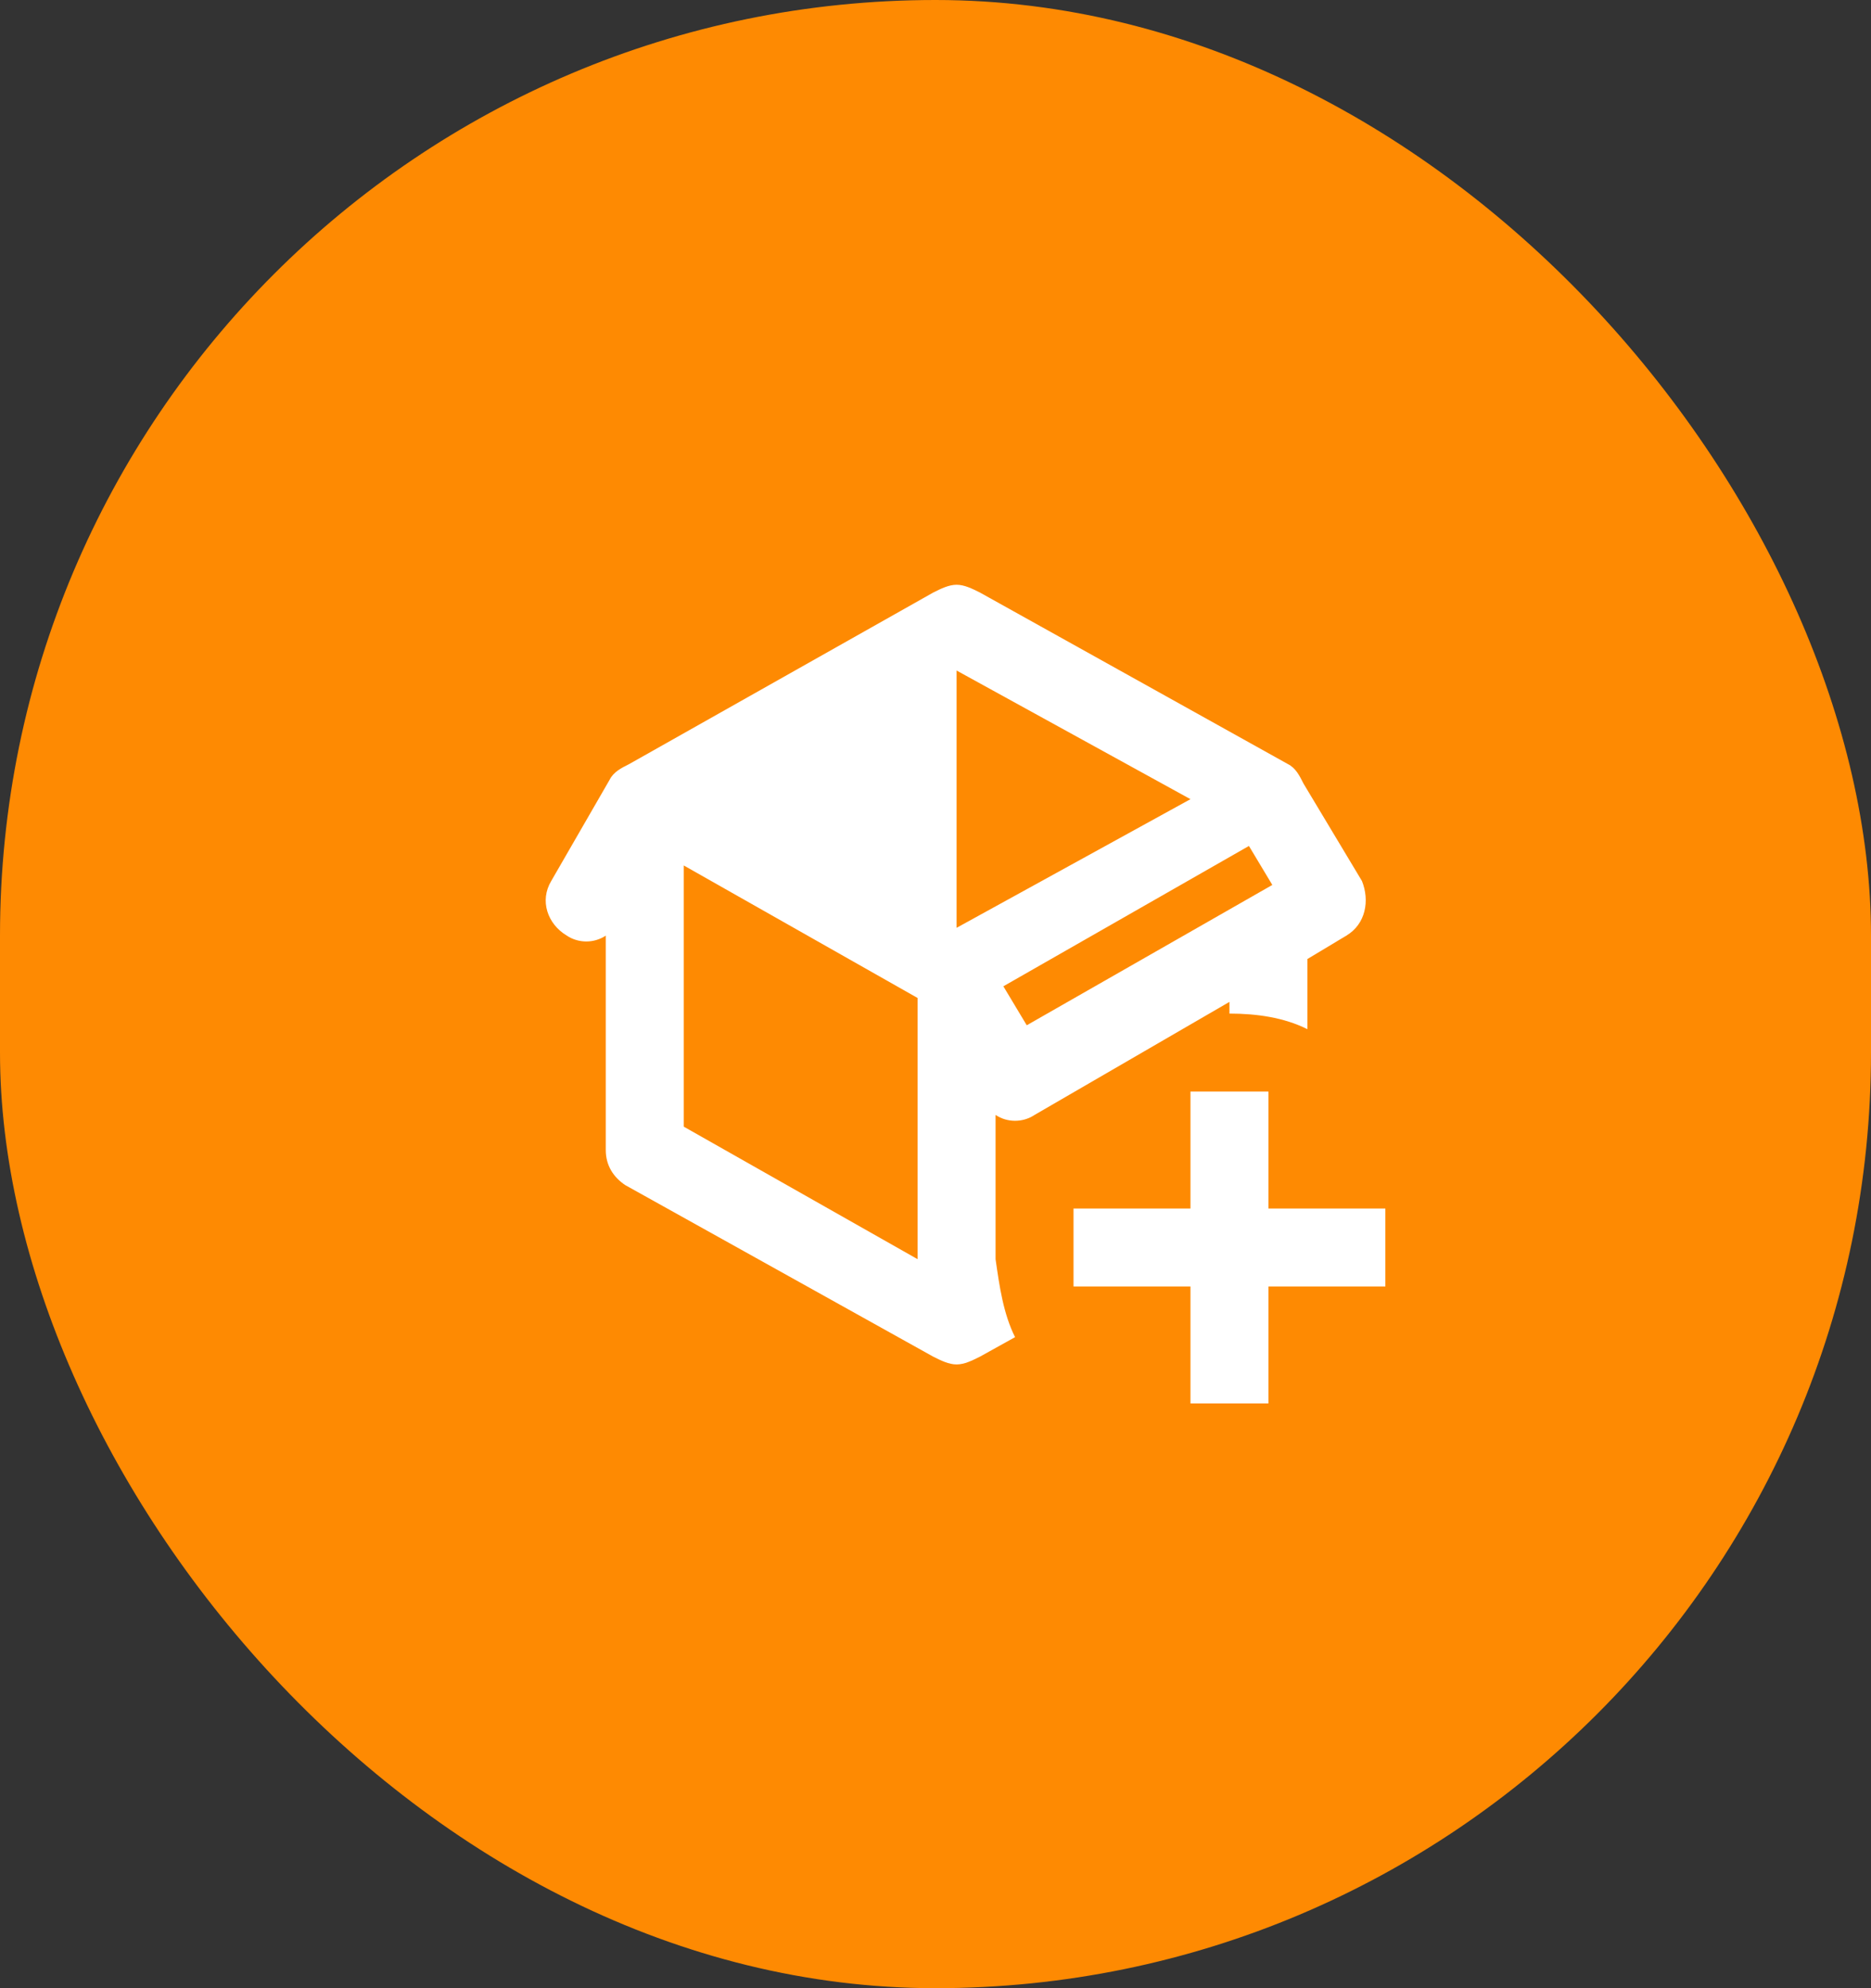
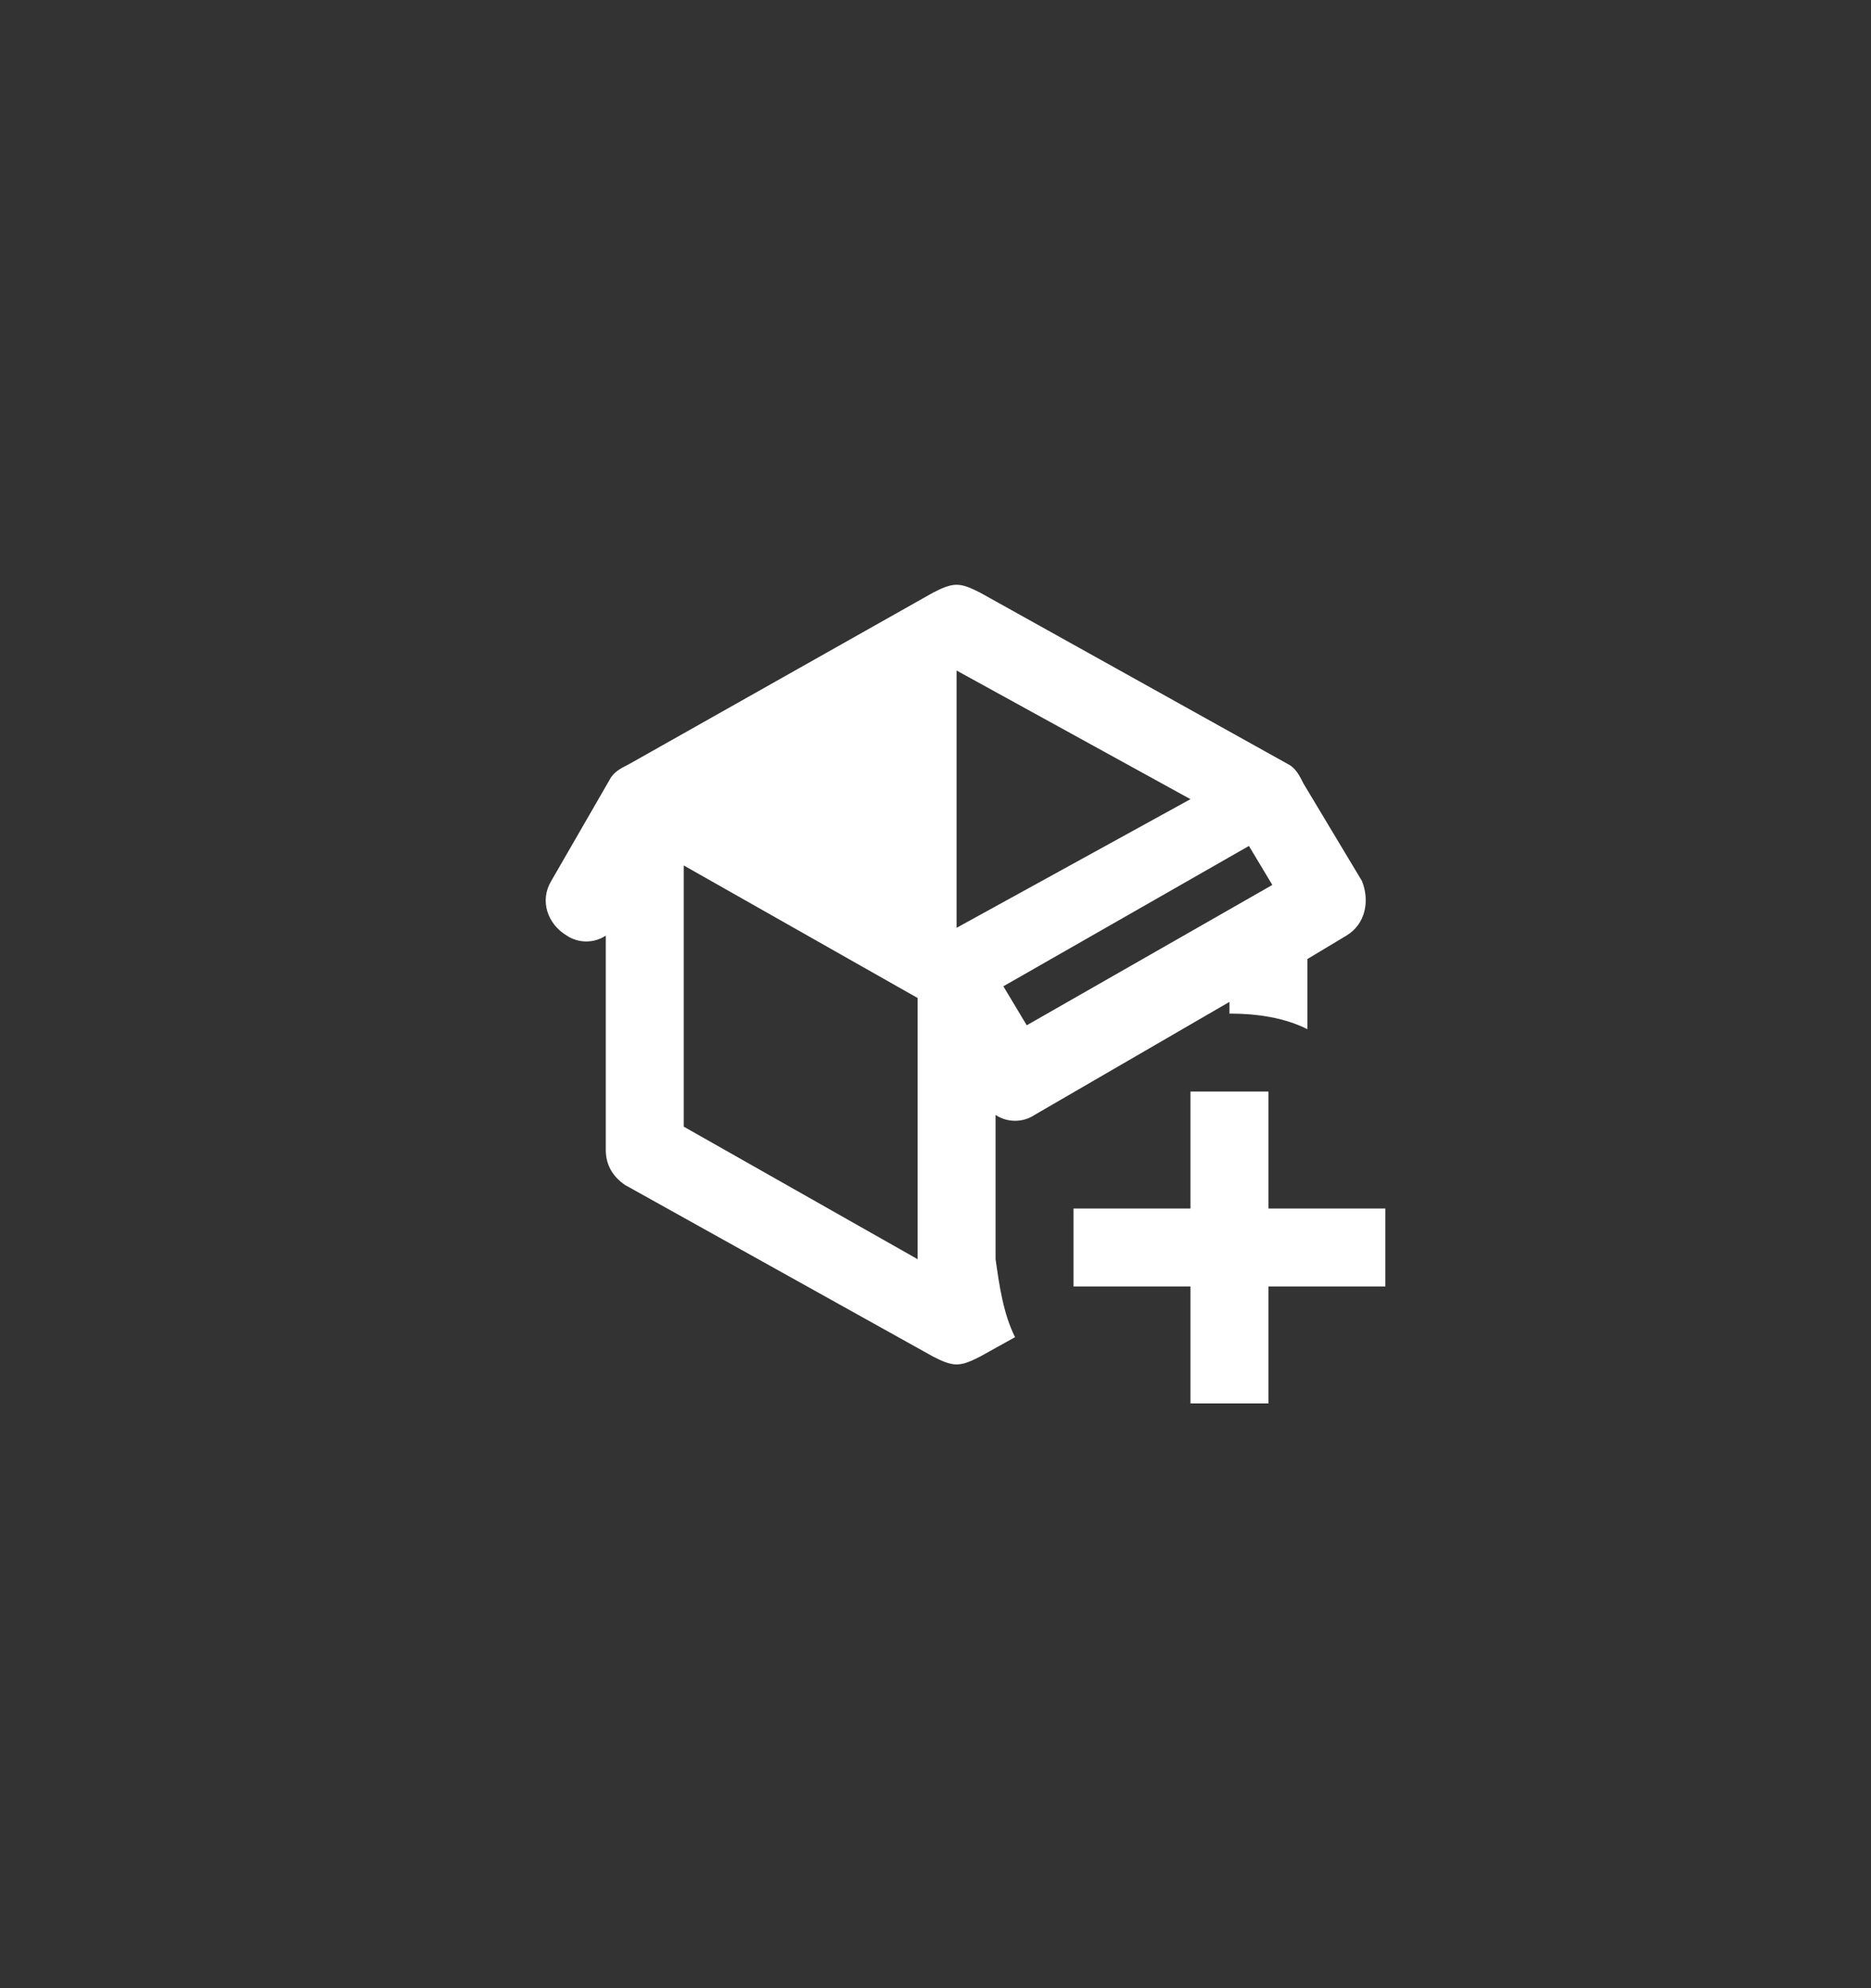
<svg xmlns="http://www.w3.org/2000/svg" width="48" height="51" viewBox="0 0 48 51" fill="none">
  <rect x="0" y="0" width="48" height="51" fill="#333333" stroke="none" />
-   <rect width="48" height="51" rx="24" fill="#FE8A02" />
-   <path d="M25.541 28.6C25.841 28.8 26.241 28.8 26.541 28.6L31.541 25.7V26C32.241 26 32.941 26.1 33.541 26.4V24.6L34.541 24C35.041 23.7 35.141 23.1 34.941 22.6L33.441 20.1C33.341 19.9 33.241 19.7 33.041 19.6L25.141 15.2C24.941 15.1 24.741 15 24.541 15C24.341 15 24.141 15.1 23.941 15.2L16.141 19.6C15.941 19.7 15.741 19.8 15.641 20L14.141 22.6C13.841 23.1 14.041 23.7 14.541 24C14.841 24.2 15.241 24.2 15.541 24V29.5C15.541 29.9 15.741 30.2 16.041 30.4L23.941 34.8C24.141 34.9 24.341 35 24.541 35C24.741 35 24.941 34.9 25.141 34.8L26.041 34.3C25.741 33.7 25.641 33 25.541 32.3M23.541 32.3L17.541 28.9V22.2L23.541 25.6V32.3ZM32.641 22.7L26.341 26.3L25.741 25.3L32.041 21.7L32.641 22.7ZM24.541 23.8V17.2L30.541 20.5L24.541 23.8ZM32.541 28V31H35.541V33H32.541V36H30.541V33H27.541V31H30.541V28H32.541Z" fill="white" />
+   <path d="M25.541 28.6C25.841 28.8 26.241 28.8 26.541 28.6L31.541 25.7V26C32.241 26 32.941 26.1 33.541 26.4V24.6L34.541 24C35.041 23.7 35.141 23.1 34.941 22.6L33.441 20.1C33.341 19.9 33.241 19.7 33.041 19.6L25.141 15.2C24.941 15.1 24.741 15 24.541 15C24.341 15 24.141 15.1 23.941 15.2L16.141 19.6C15.941 19.7 15.741 19.8 15.641 20L14.141 22.6C13.841 23.1 14.041 23.7 14.541 24C14.841 24.2 15.241 24.2 15.541 24V29.5C15.541 29.9 15.741 30.2 16.041 30.4L23.941 34.8C24.141 34.9 24.341 35 24.541 35C24.741 35 24.941 34.9 25.141 34.8L26.041 34.3C25.741 33.7 25.641 33 25.541 32.3M23.541 32.3L17.541 28.9V22.2L23.541 25.6V32.3ZM32.641 22.7L26.341 26.3L25.741 25.3L32.041 21.7ZM24.541 23.8V17.2L30.541 20.5L24.541 23.8ZM32.541 28V31H35.541V33H32.541V36H30.541V33H27.541V31H30.541V28H32.541Z" fill="white" />
</svg>